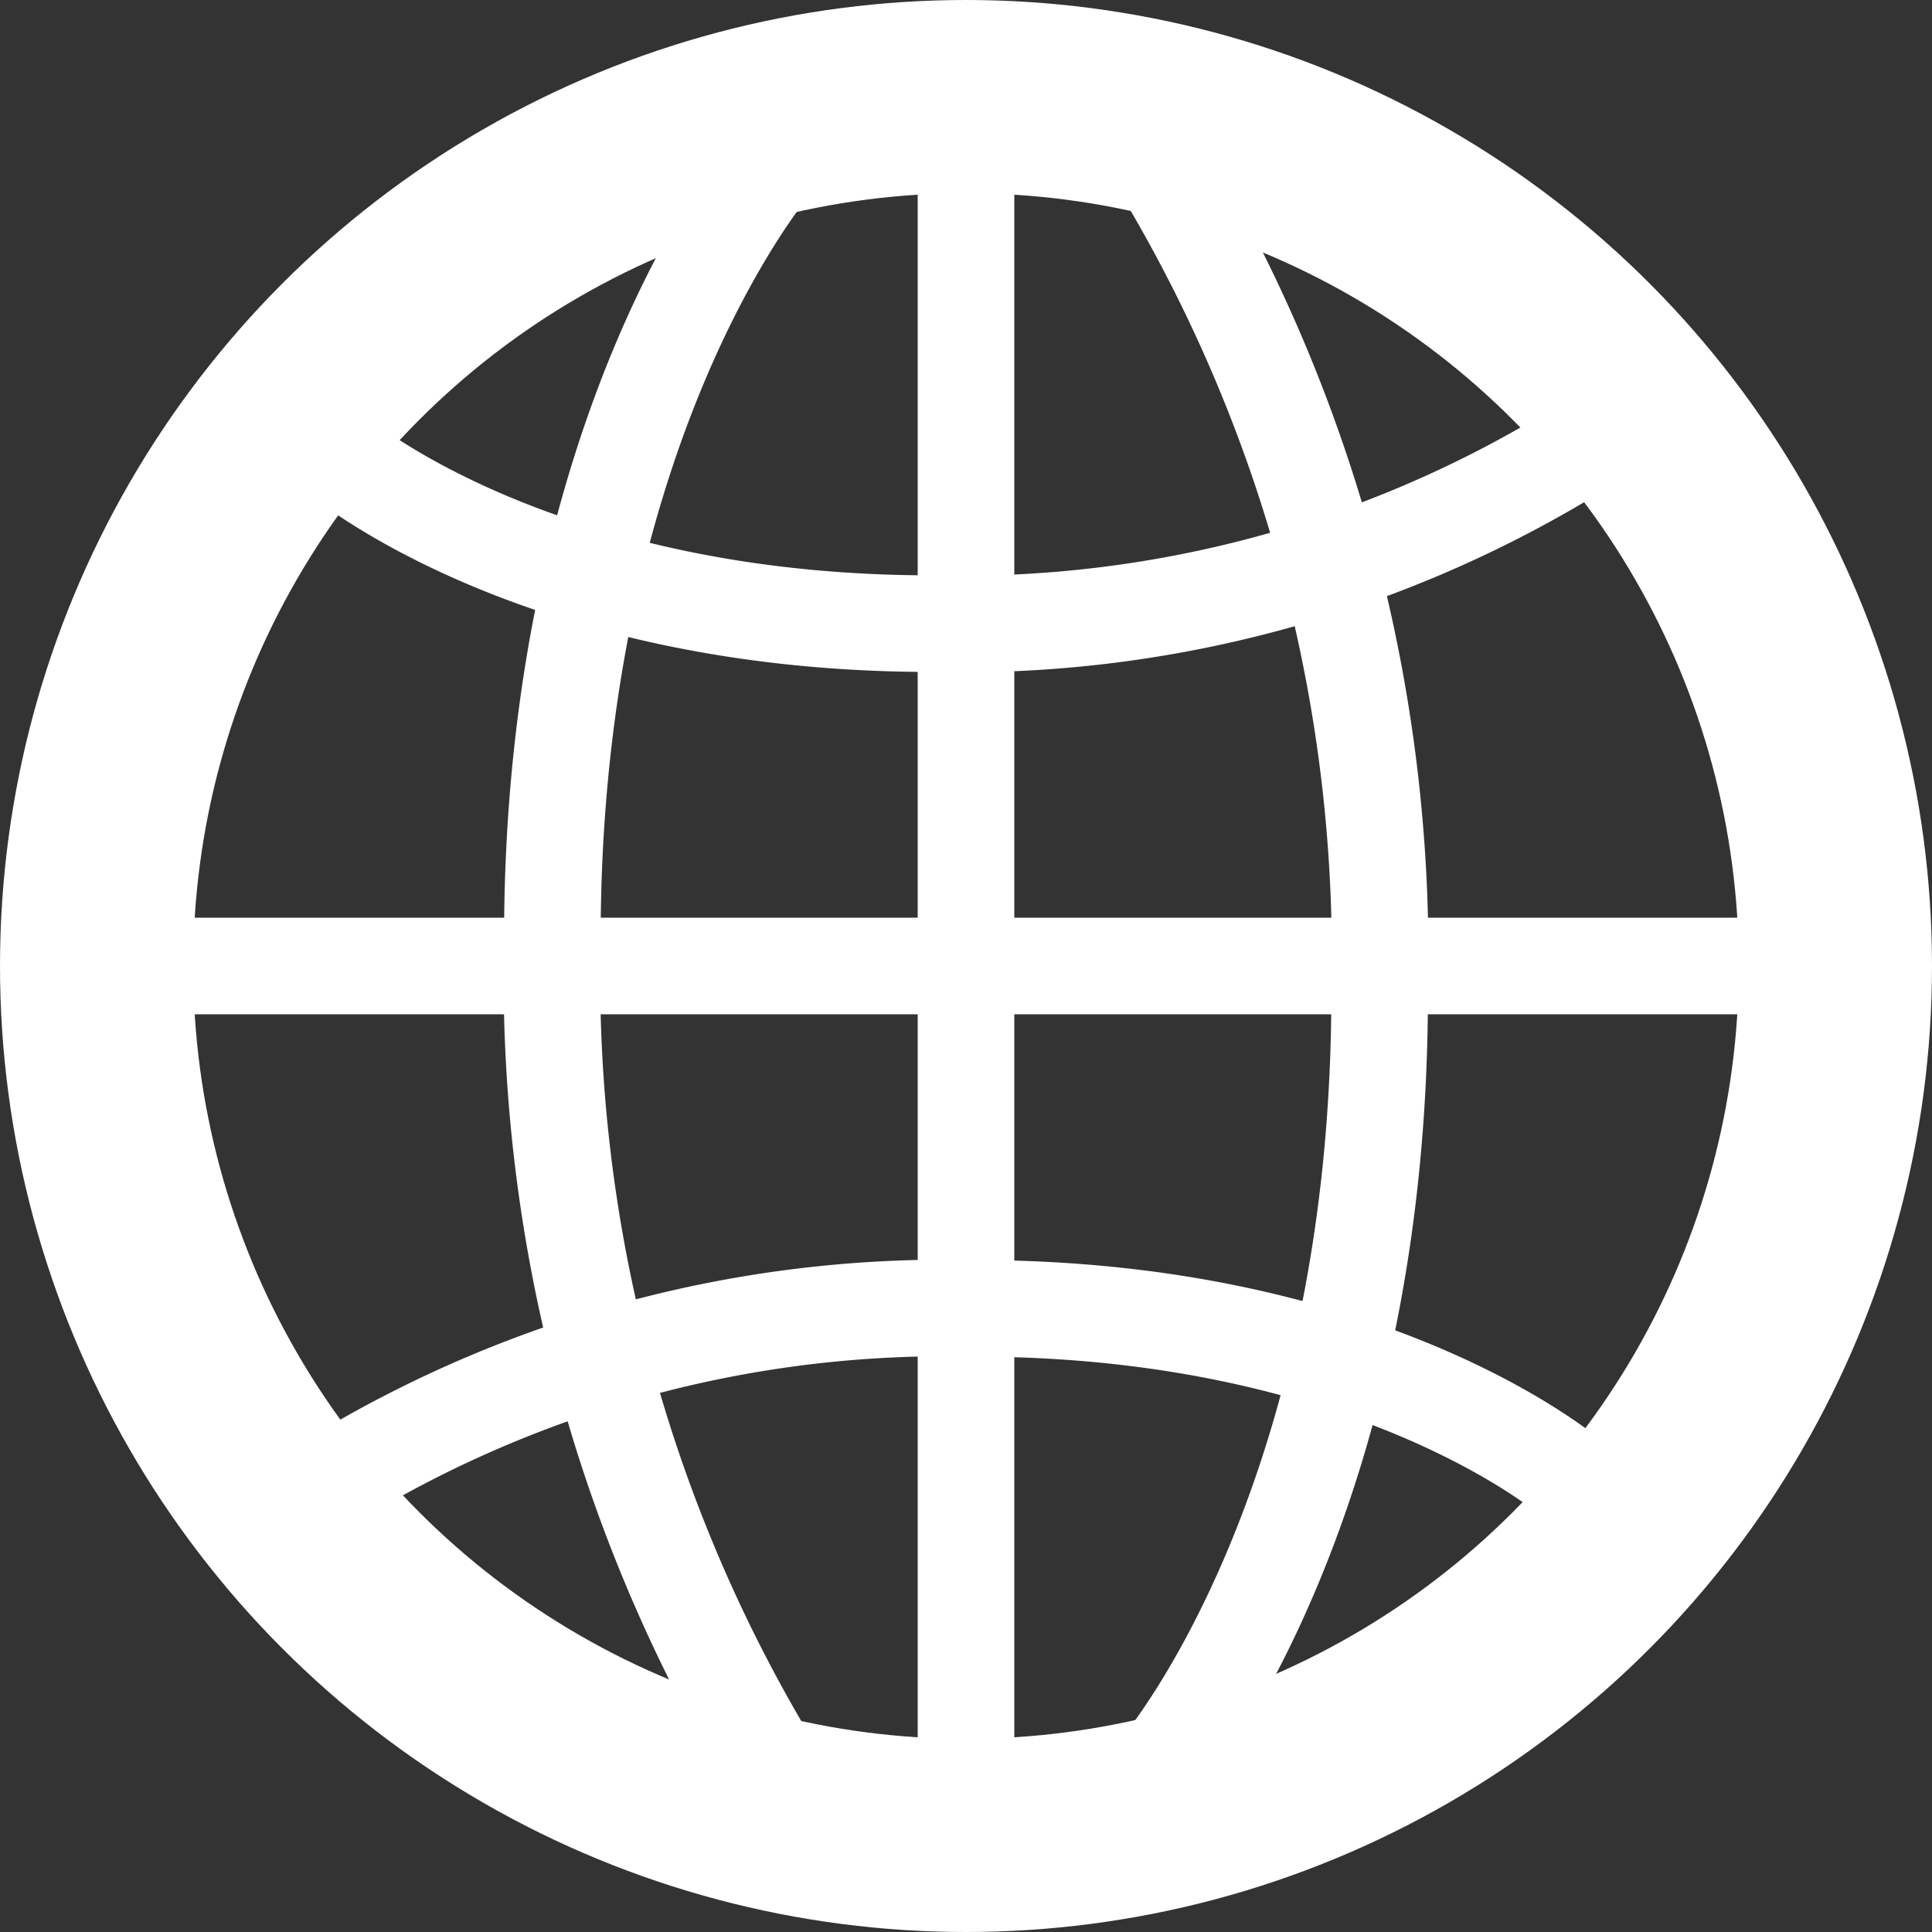
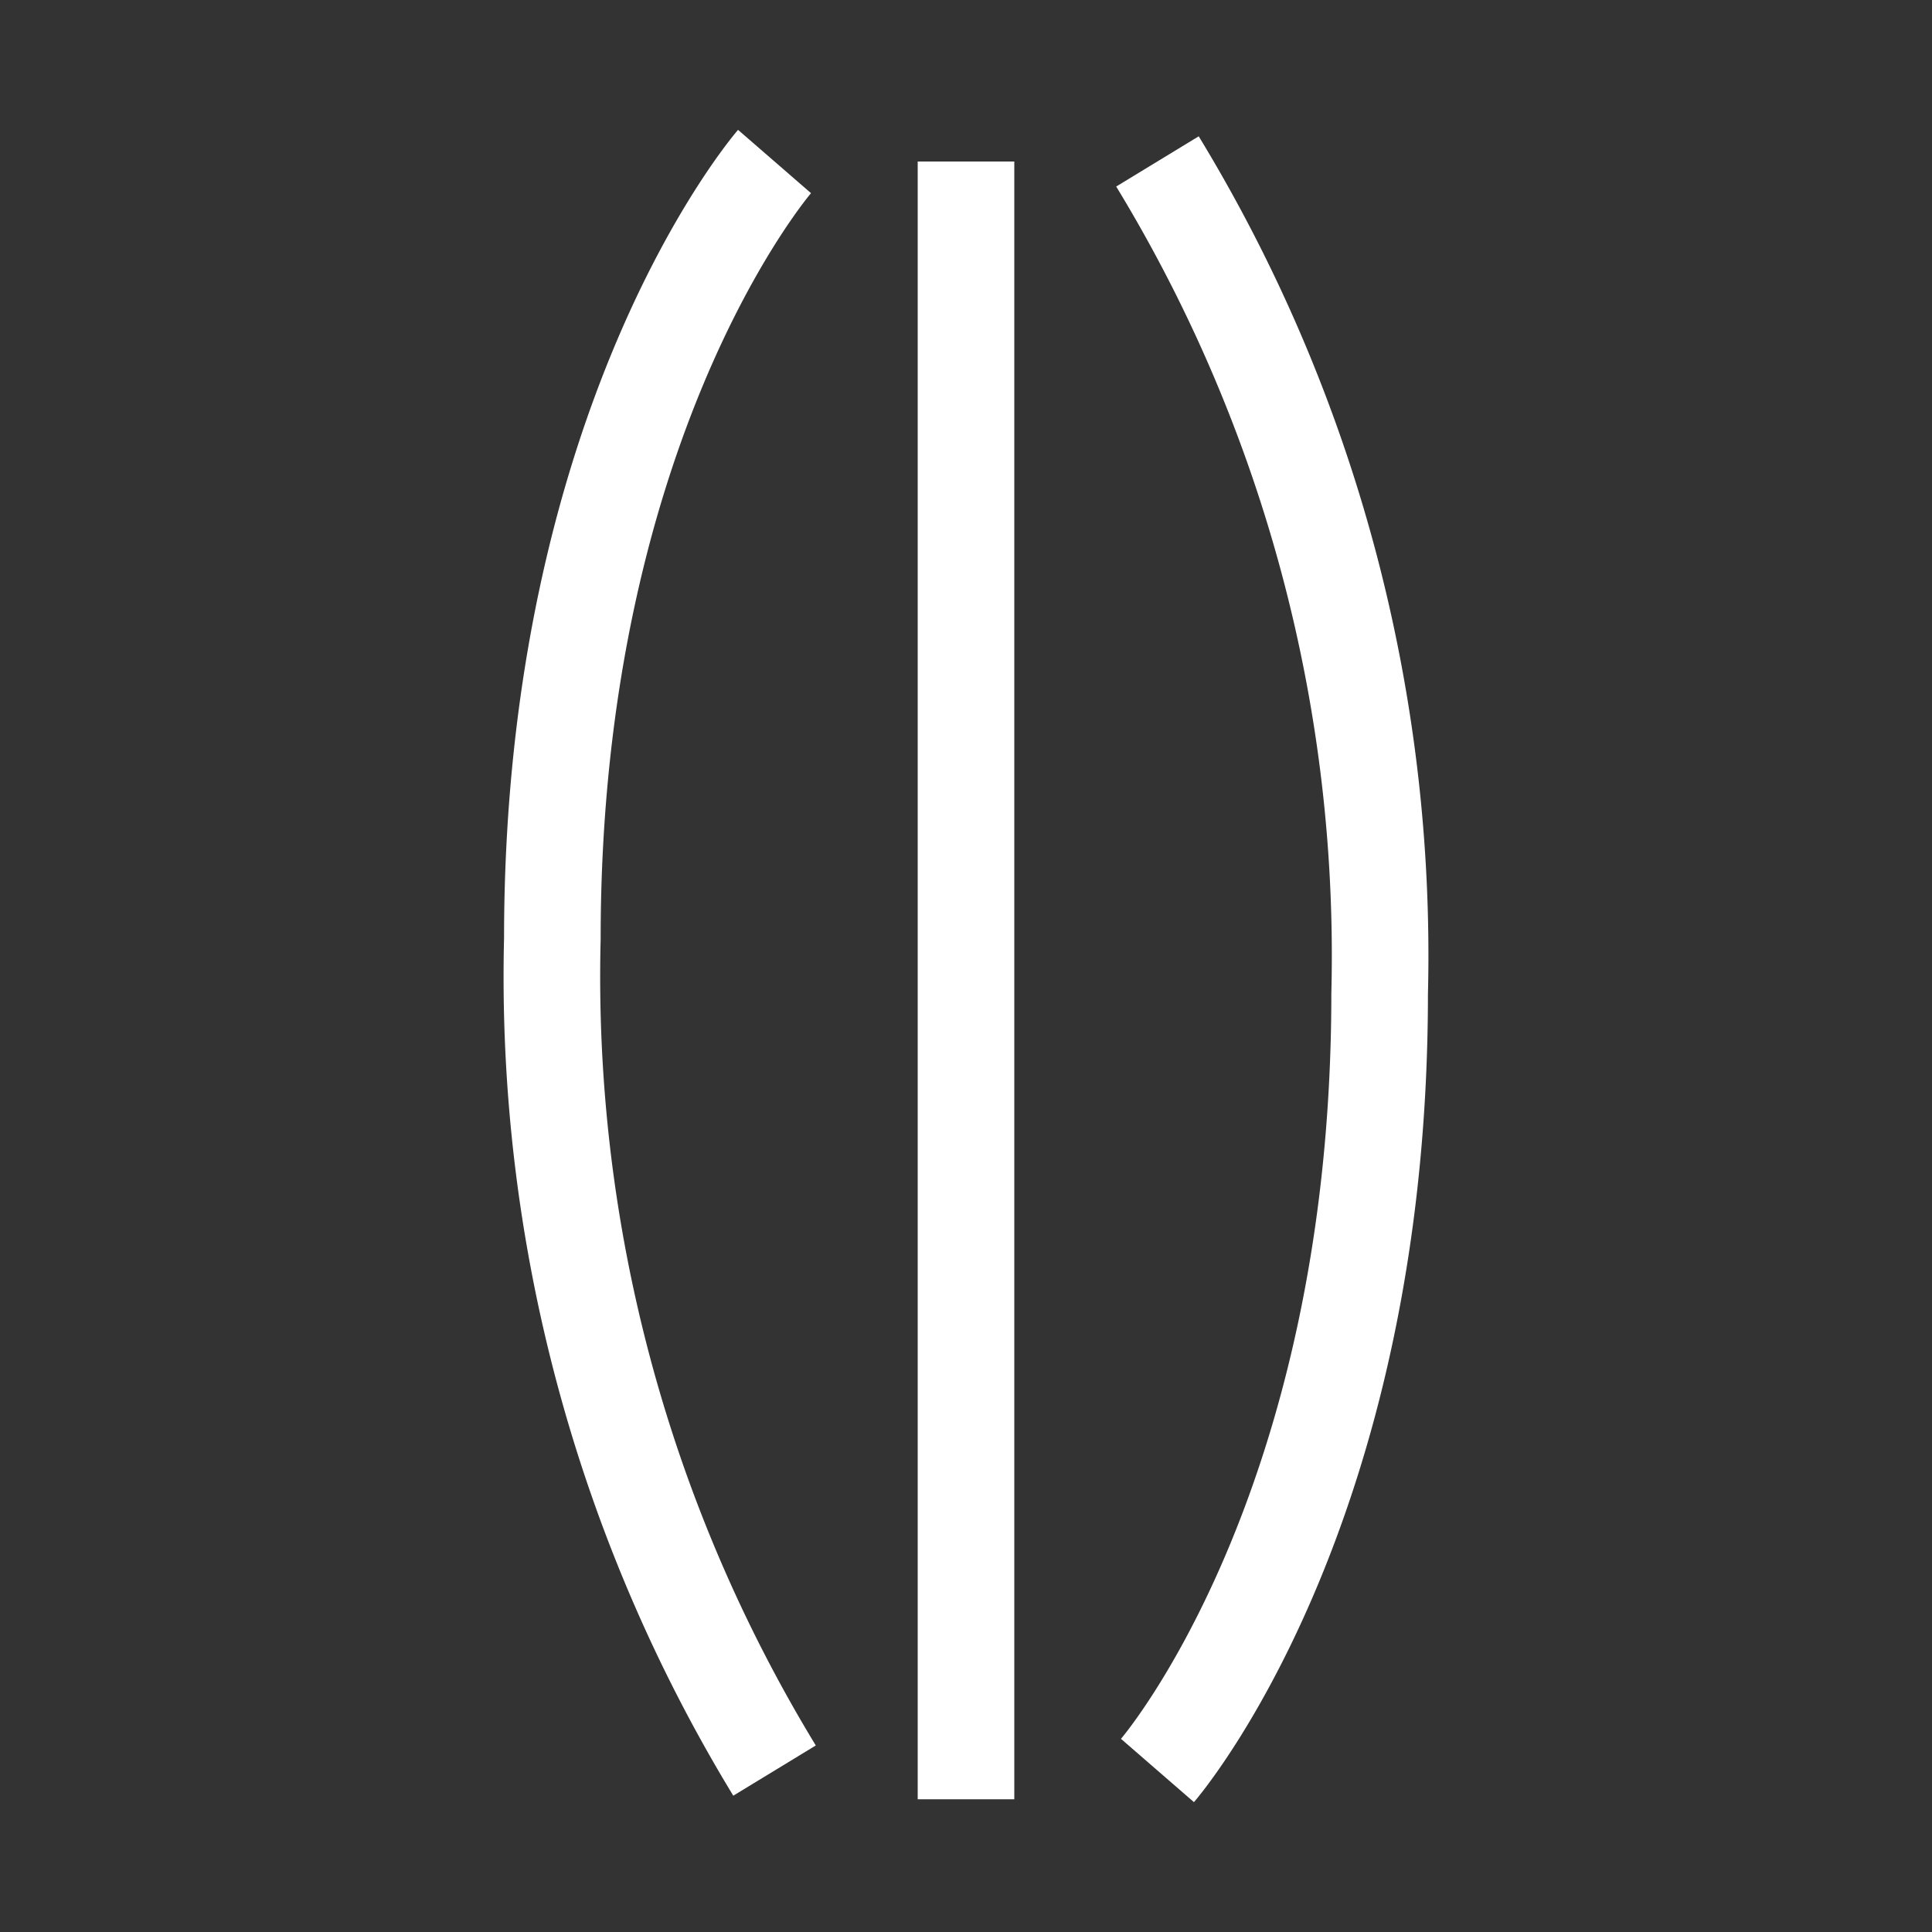
<svg xmlns="http://www.w3.org/2000/svg" width="20" height="20" viewBox="0 0 20 20">
  <rect x="0" y="0" width="20" height="20" fill="#333333" stroke="none" />
  <g id="グループ_755" data-name="グループ 755" transform="translate(-671 -38)">
    <g id="楕円形_14" data-name="楕円形 14" transform="translate(671 38)" fill="none" stroke="#fff" stroke-width="2">
-       <circle cx="10" cy="10" r="10" stroke="none" />
-       <circle cx="10" cy="10" r="9" fill="none" />
-     </g>
-     <path id="パス_649" data-name="パス 649" d="M673.6,43h16.887" transform="translate(-1 5)" fill="none" stroke="#fff" stroke-width="1" />
+       </g>
    <path id="パス_650" data-name="パス 650" d="M682,34.672V51.626" transform="translate(-1 5)" fill="none" stroke="#fff" stroke-width="1" />
-     <path id="パス_651" data-name="パス 651" d="M675.469,37.692s2.038,1.764,6.181,1.764a12.149,12.149,0,0,0,6.622-1.764" transform="translate(-1 5)" fill="none" stroke="#fff" stroke-width="1" />
-     <path id="パス_652" data-name="パス 652" d="M675.469,37.692s2.038,1.764,6.181,1.764a12.149,12.149,0,0,0,6.622-1.764" transform="translate(1362.741 91) rotate(180)" fill="none" stroke="#fff" stroke-width="1" />
    <path id="パス_653" data-name="パス 653" d="M675.469,37.692s2.651,2.3,8.042,2.3a15.806,15.806,0,0,0,8.615-2.3" transform="translate(716.71 -635.797) rotate(90)" fill="none" stroke="#fff" stroke-width="1" />
    <path id="パス_654" data-name="パス 654" d="M675.469,37.692s2.651,2.3,8.042,2.3a15.806,15.806,0,0,0,8.615-2.3" transform="translate(645.29 731.797) rotate(-90)" fill="none" stroke="#fff" stroke-width="1" />
  </g>
</svg>